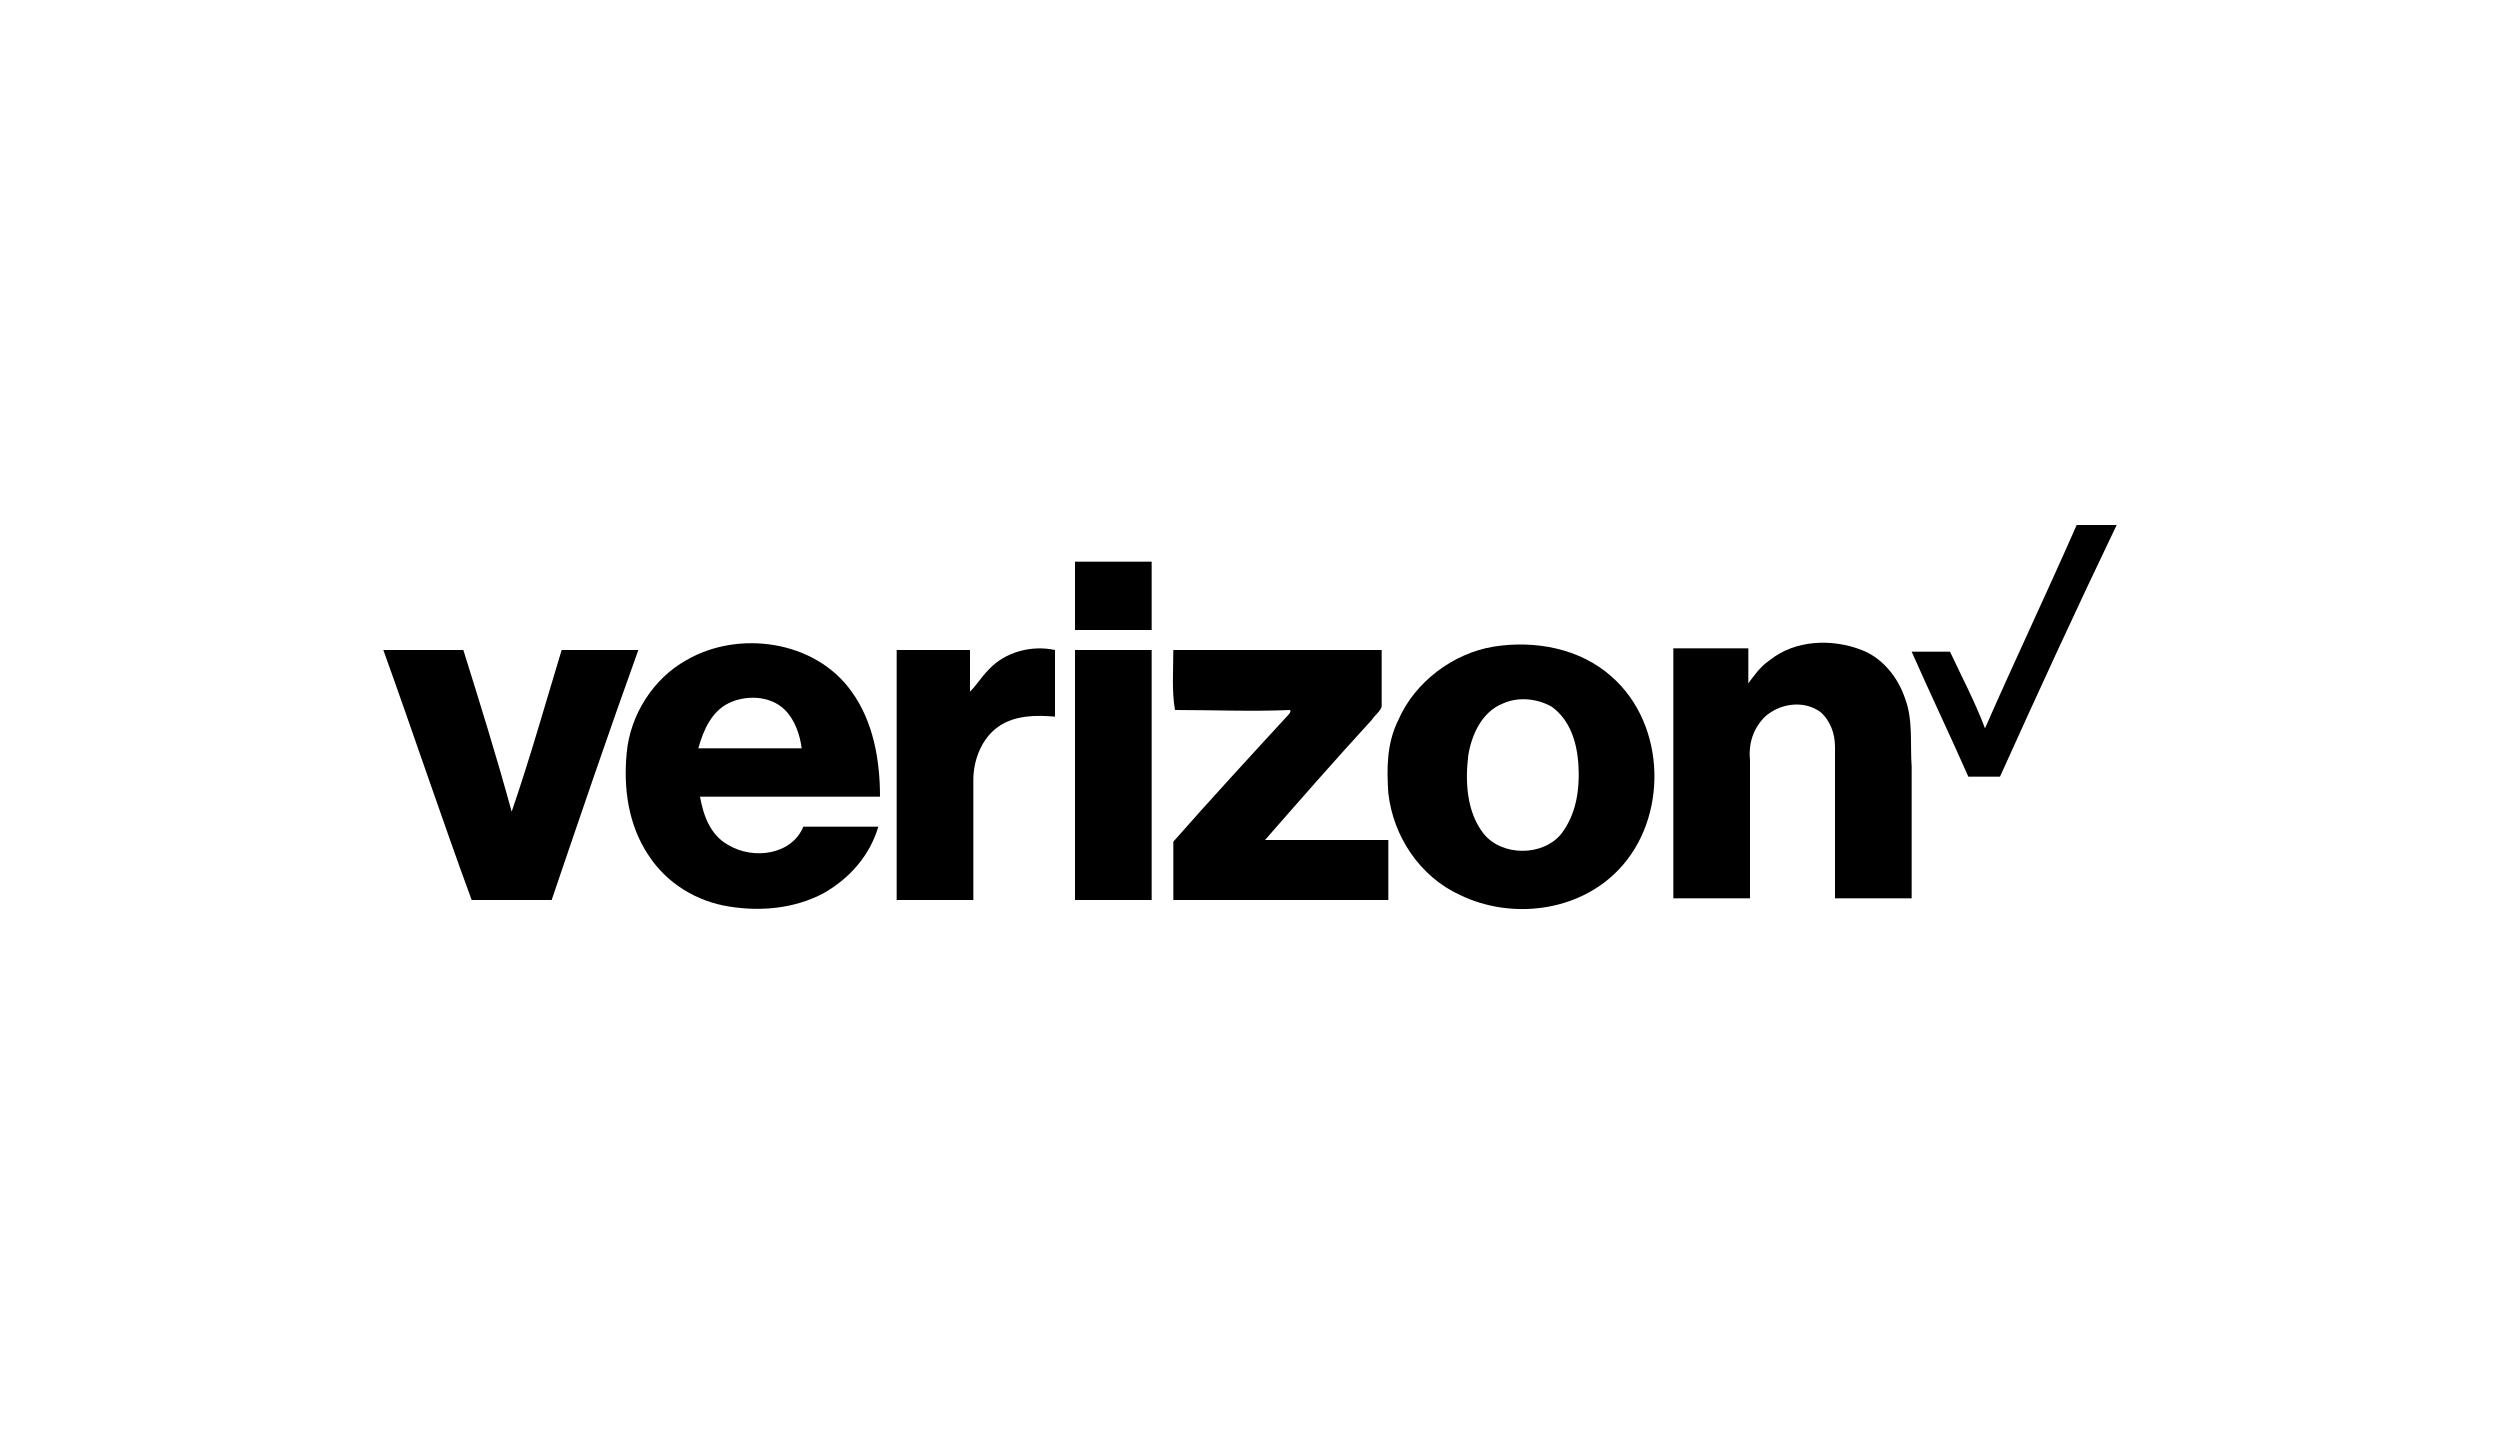
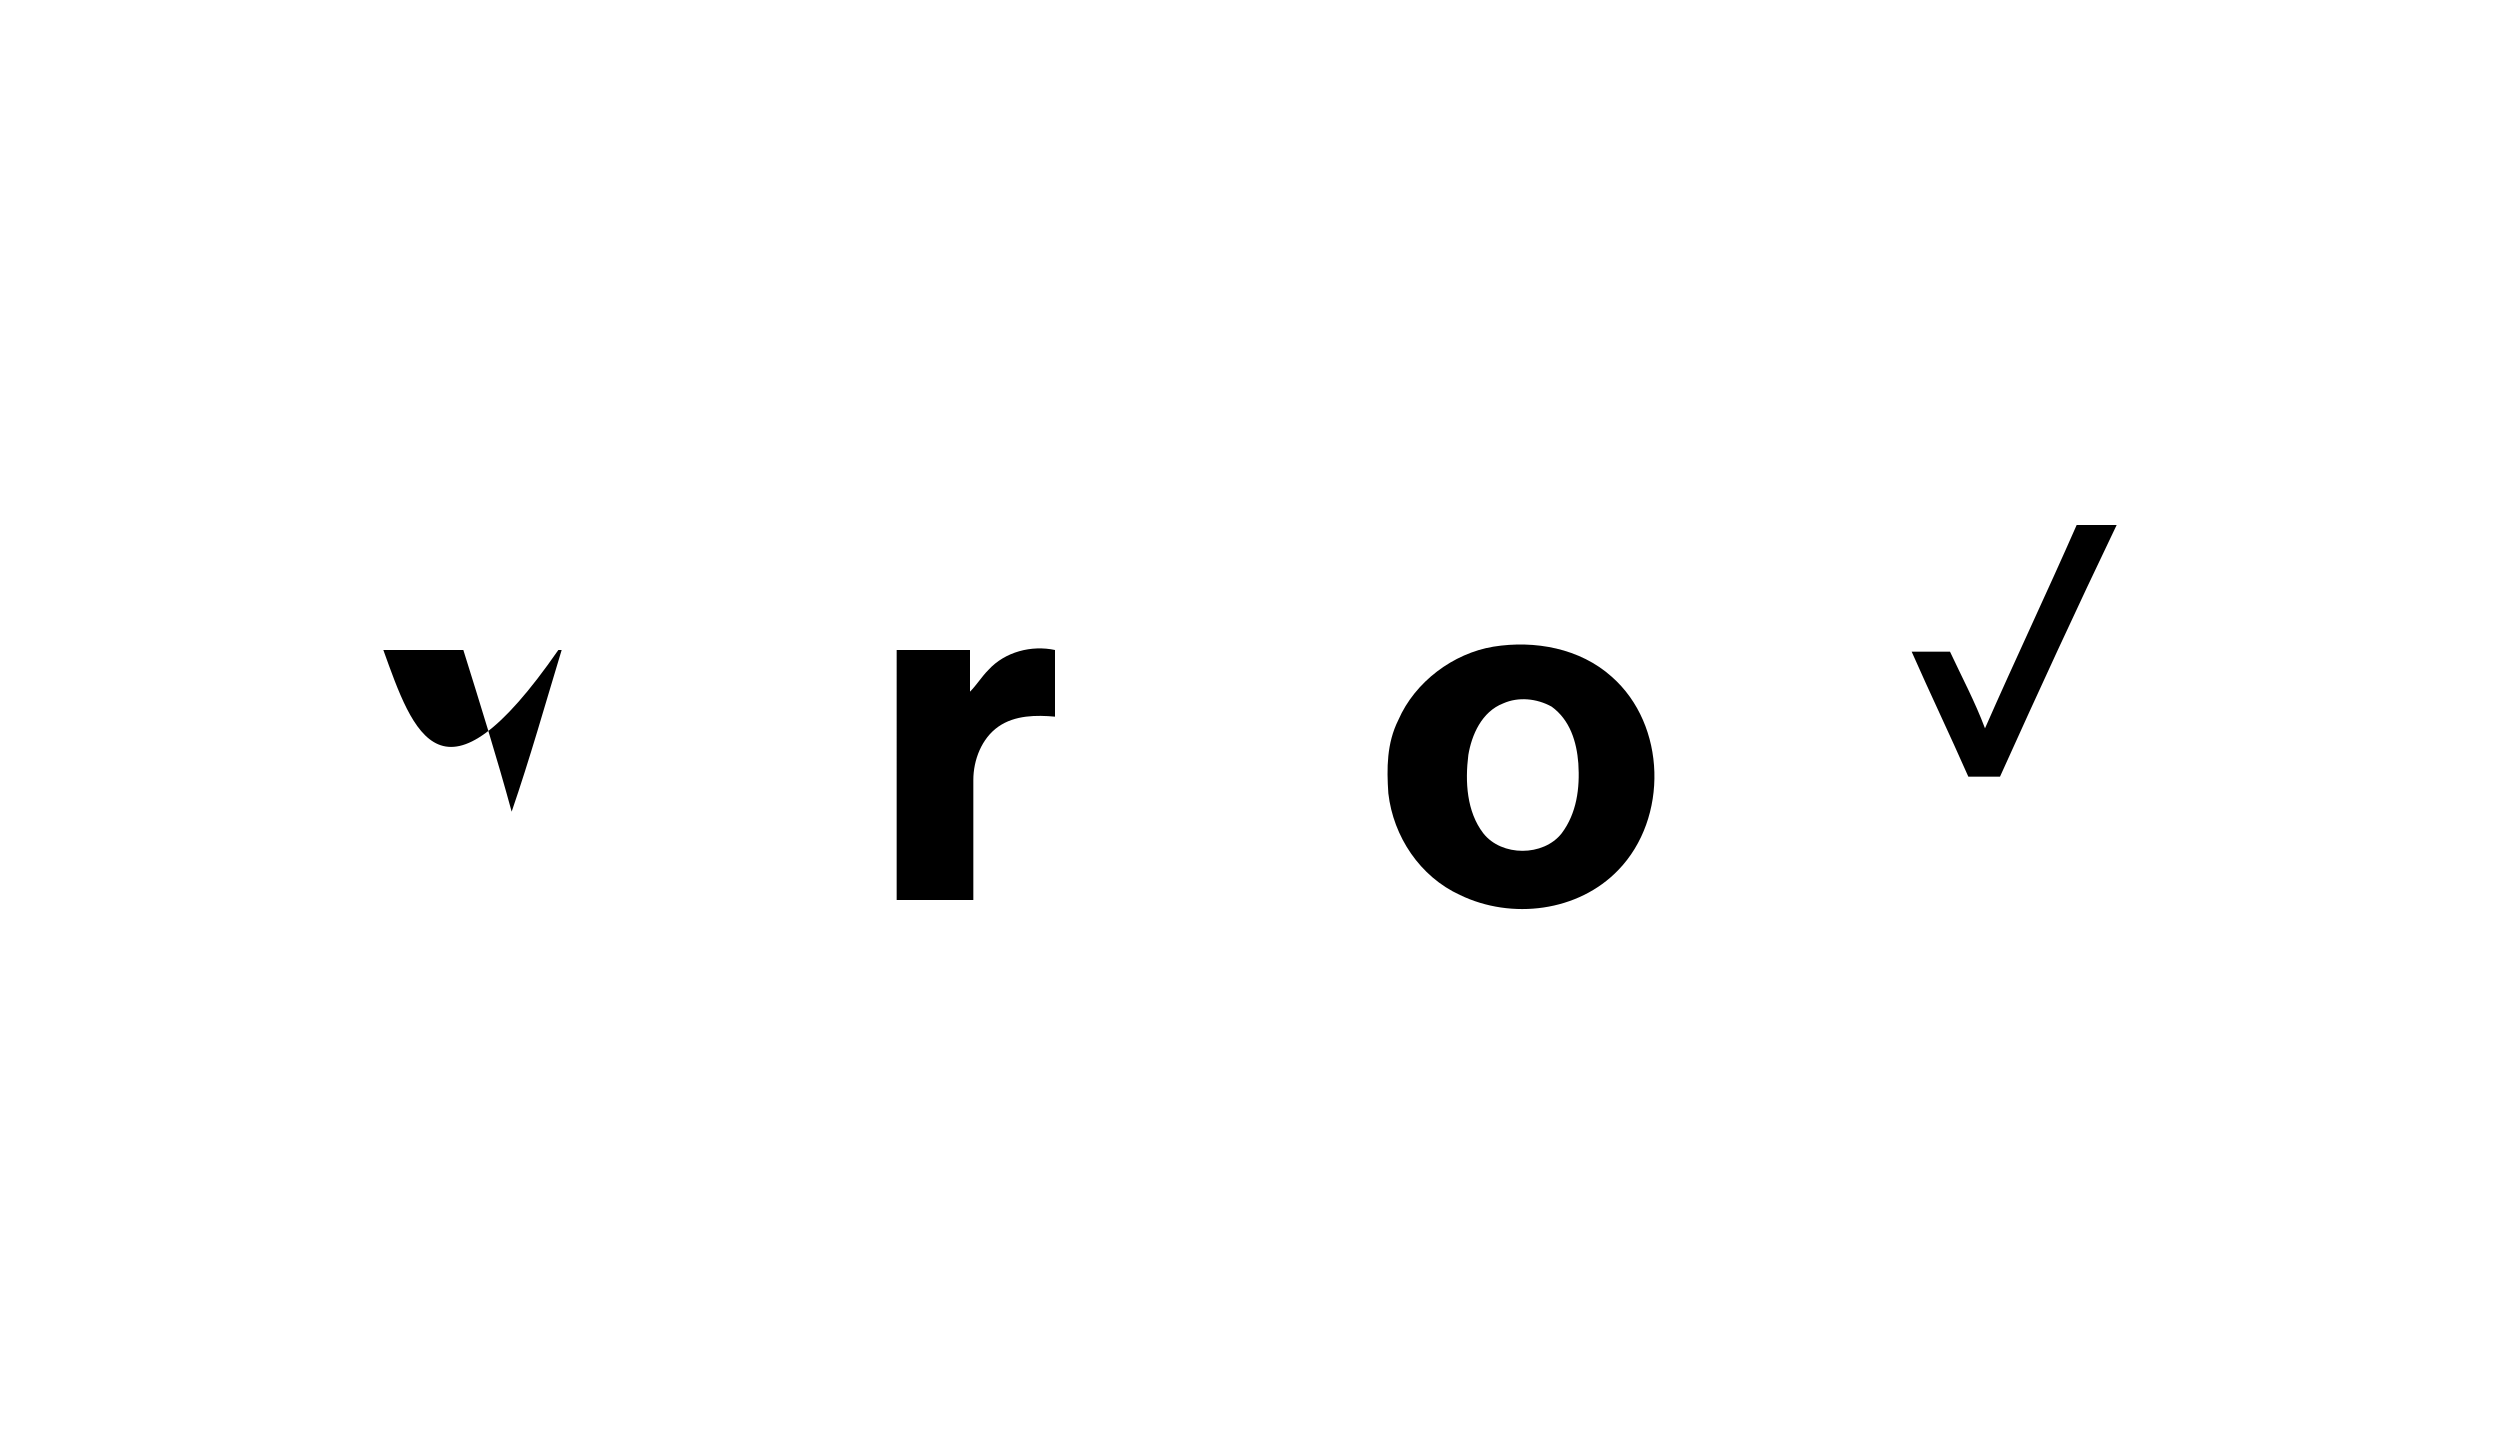
<svg xmlns="http://www.w3.org/2000/svg" version="1.1" id="Layer_1" x="0px" y="0px" width="150px" height="86px" viewBox="0 0 150 86" style="enable-background:new 0 0 150 86;" xml:space="preserve">
  <g>
    <path d="M124.6,31.5c0.8,0,1.6,0,2.4,0c-2.4,5-4.7,10-7,15.1c-0.6,0-1.3,0-1.9,0c-1.1-2.5-2.3-5-3.4-7.5c0.8,0,1.6,0,2.3,0   c0.7,1.5,1.5,3,2.1,4.6C120.9,39.6,122.8,35.6,124.6,31.5" />
-     <path d="M64.5,33.7c1.5,0,3.1,0,4.6,0c0,1.4,0,2.7,0,4.1c-1.5,0-3.1,0-4.6,0C64.5,36.4,64.5,35,64.5,33.7" />
-     <path d="M41.2,39.6c3.1-1.8,7.7-1.2,9.9,1.9c1.3,1.8,1.7,4.1,1.7,6.3c-3.6,0-7.2,0-10.8,0c0.2,1.1,0.6,2.3,1.7,2.9   c1.5,0.9,3.8,0.6,4.5-1.1c1.5,0,3,0,4.5,0c-0.5,1.7-1.7,3.1-3.3,4c-1.7,0.9-3.7,1.1-5.6,0.8c-2-0.3-3.8-1.4-4.9-3.1   c-1.2-1.8-1.5-4-1.3-6.1C37.8,42.9,39.2,40.7,41.2,39.6 M43.7,42.2c-1,0.5-1.5,1.6-1.8,2.7c2.1,0,4.1,0,6.2,0   c-0.1-0.8-0.4-1.7-1-2.3C46.2,41.7,44.7,41.7,43.7,42.2" />
    <path d="M89.6,38.8c2.5-0.4,5.2,0.1,7.1,1.8c3.3,2.9,3.4,8.5,0.4,11.6c-2.4,2.5-6.4,3-9.5,1.5c-2.4-1.1-4-3.5-4.3-6.1   c-0.1-1.5-0.1-3,0.6-4.4C84.9,40.9,87.2,39.2,89.6,38.8 M90.2,42.2c-1.3,0.5-1.9,1.9-2.1,3.1c-0.2,1.6-0.1,3.4,0.9,4.7   c1.1,1.4,3.6,1.4,4.7,0c0.9-1.2,1.1-2.7,1-4.2c-0.1-1.3-0.5-2.6-1.6-3.4C92.2,41.9,91.1,41.8,90.2,42.2" />
-     <path d="M106.2,39.6c1.5-1.2,3.7-1.3,5.5-0.6c1.3,0.5,2.2,1.7,2.6,2.9c0.5,1.3,0.3,2.8,0.4,4.1c0,2.6,0,5.3,0,7.9   c-1.5,0-3.1,0-4.6,0c0-3,0-6.1,0-9.1c0-0.8-0.3-1.6-0.9-2.1c-1-0.7-2.4-0.5-3.3,0.3c-0.7,0.7-1,1.6-0.9,2.6c0,2.8,0,5.5,0,8.3   c-1.5,0-3,0-4.6,0c0-5,0-10,0-15c1.5,0,3,0,4.5,0c0,0.7,0,1.4,0,2.1C105.2,40.6,105.6,40,106.2,39.6" />
-     <path d="M23,39c1.6,0,3.2,0,4.8,0c1,3.2,2,6.4,2.9,9.7c1.1-3.2,2-6.4,3-9.7c1.5,0,3.1,0,4.6,0c-1.8,5-3.5,10-5.2,15   c-1.6,0-3.2,0-4.8,0C26.5,49.1,24.8,44,23,39" />
+     <path d="M23,39c1.6,0,3.2,0,4.8,0c1,3.2,2,6.4,2.9,9.7c1.1-3.2,2-6.4,3-9.7c1.5,0,3.1,0,4.6,0c-1.6,0-3.2,0-4.8,0C26.5,49.1,24.8,44,23,39" />
    <path d="M53.8,39c1.5,0,2.9,0,4.4,0c0,0.8,0,1.7,0,2.5c0.4-0.4,0.7-0.9,1.1-1.3c1-1.1,2.6-1.5,4-1.2c0,1.3,0,2.6,0,4   c-1.1-0.1-2.4-0.1-3.4,0.6c-1,0.7-1.5,2-1.5,3.2c0,2.4,0,4.8,0,7.2c-1.5,0-3.1,0-4.6,0C53.8,49,53.8,44,53.8,39" />
-     <path d="M64.5,39c1.5,0,3.1,0,4.6,0c0,5,0,10,0,15c-1.5,0-3.1,0-4.6,0C64.5,49,64.5,44,64.5,39" />
-     <path d="M70.4,39c4.2,0,8.4,0,12.5,0c0,1.1,0,2.3,0,3.4c-0.1,0.3-0.4,0.5-0.6,0.8c-2.2,2.4-4.3,4.8-6.4,7.2c2.5,0,4.9,0,7.4,0   c0,1.2,0,2.4,0,3.6c-4.3,0-8.6,0-12.9,0c0-1.2,0-2.3,0-3.5c2.2-2.5,4.5-5,6.8-7.5c0.1-0.1,0.3-0.3,0.2-0.4c-2.3,0.1-4.6,0-6.9,0   C70.3,41.5,70.4,40.2,70.4,39" />
  </g>
</svg>